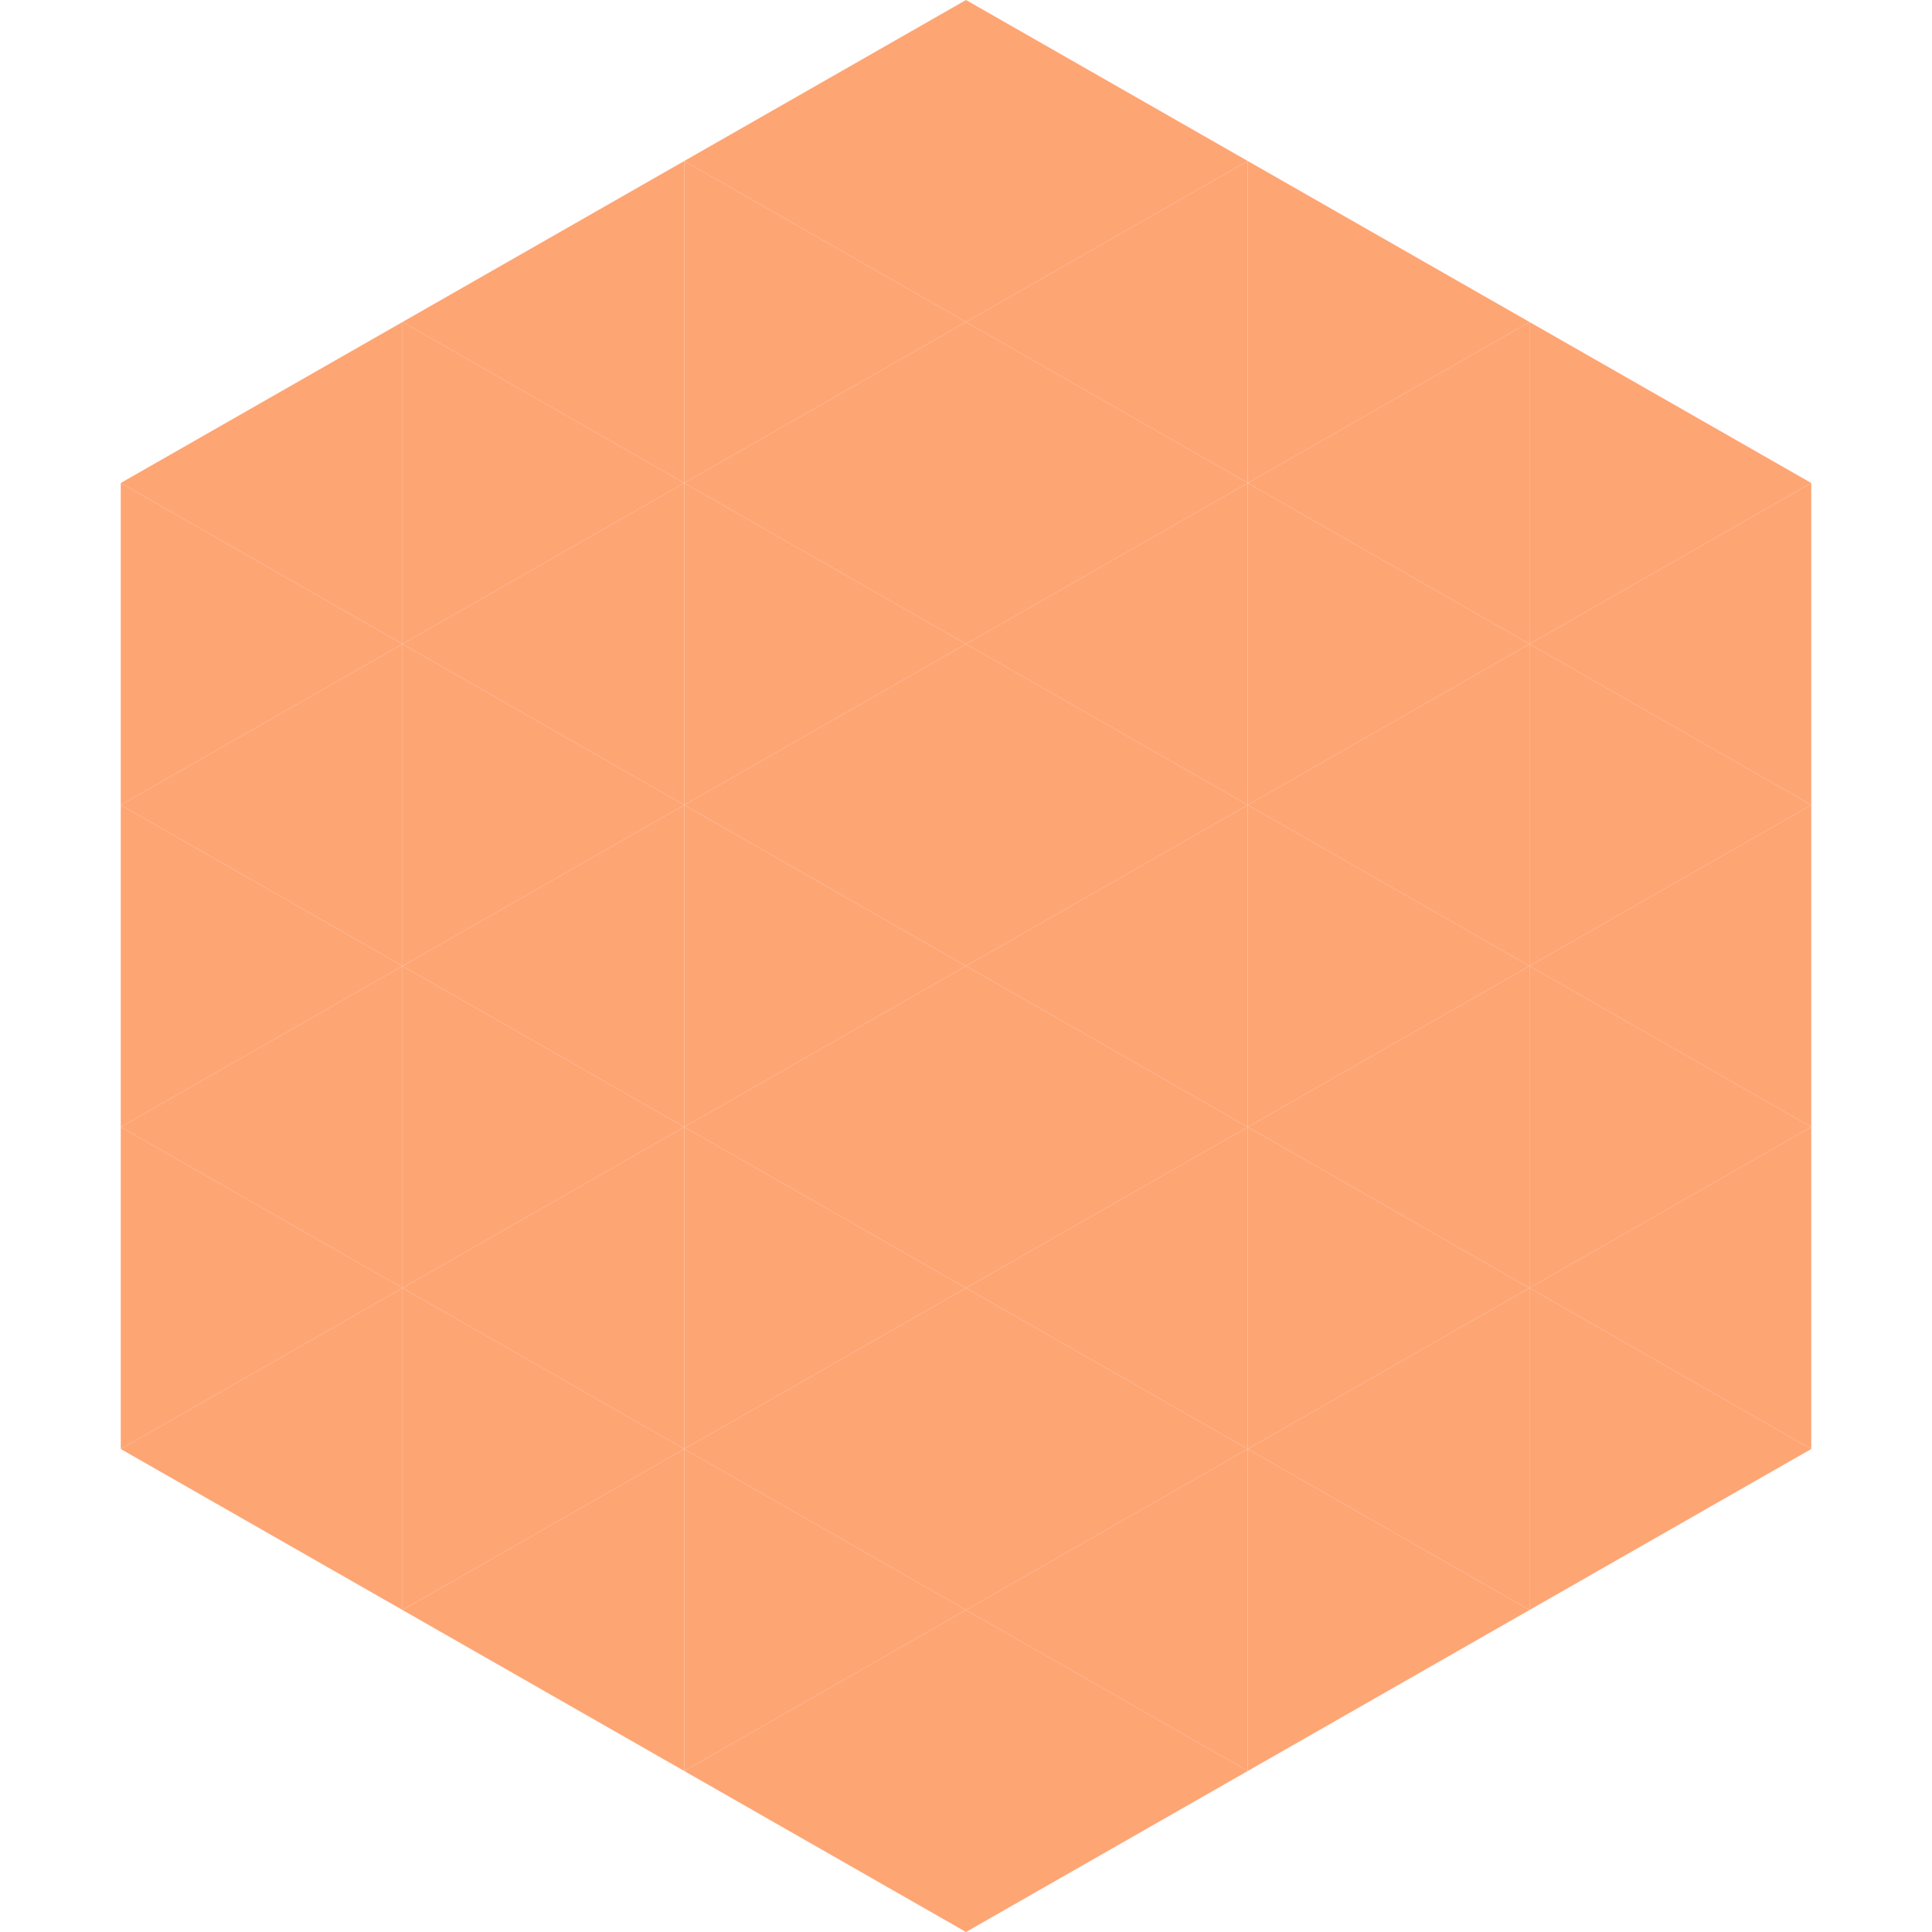
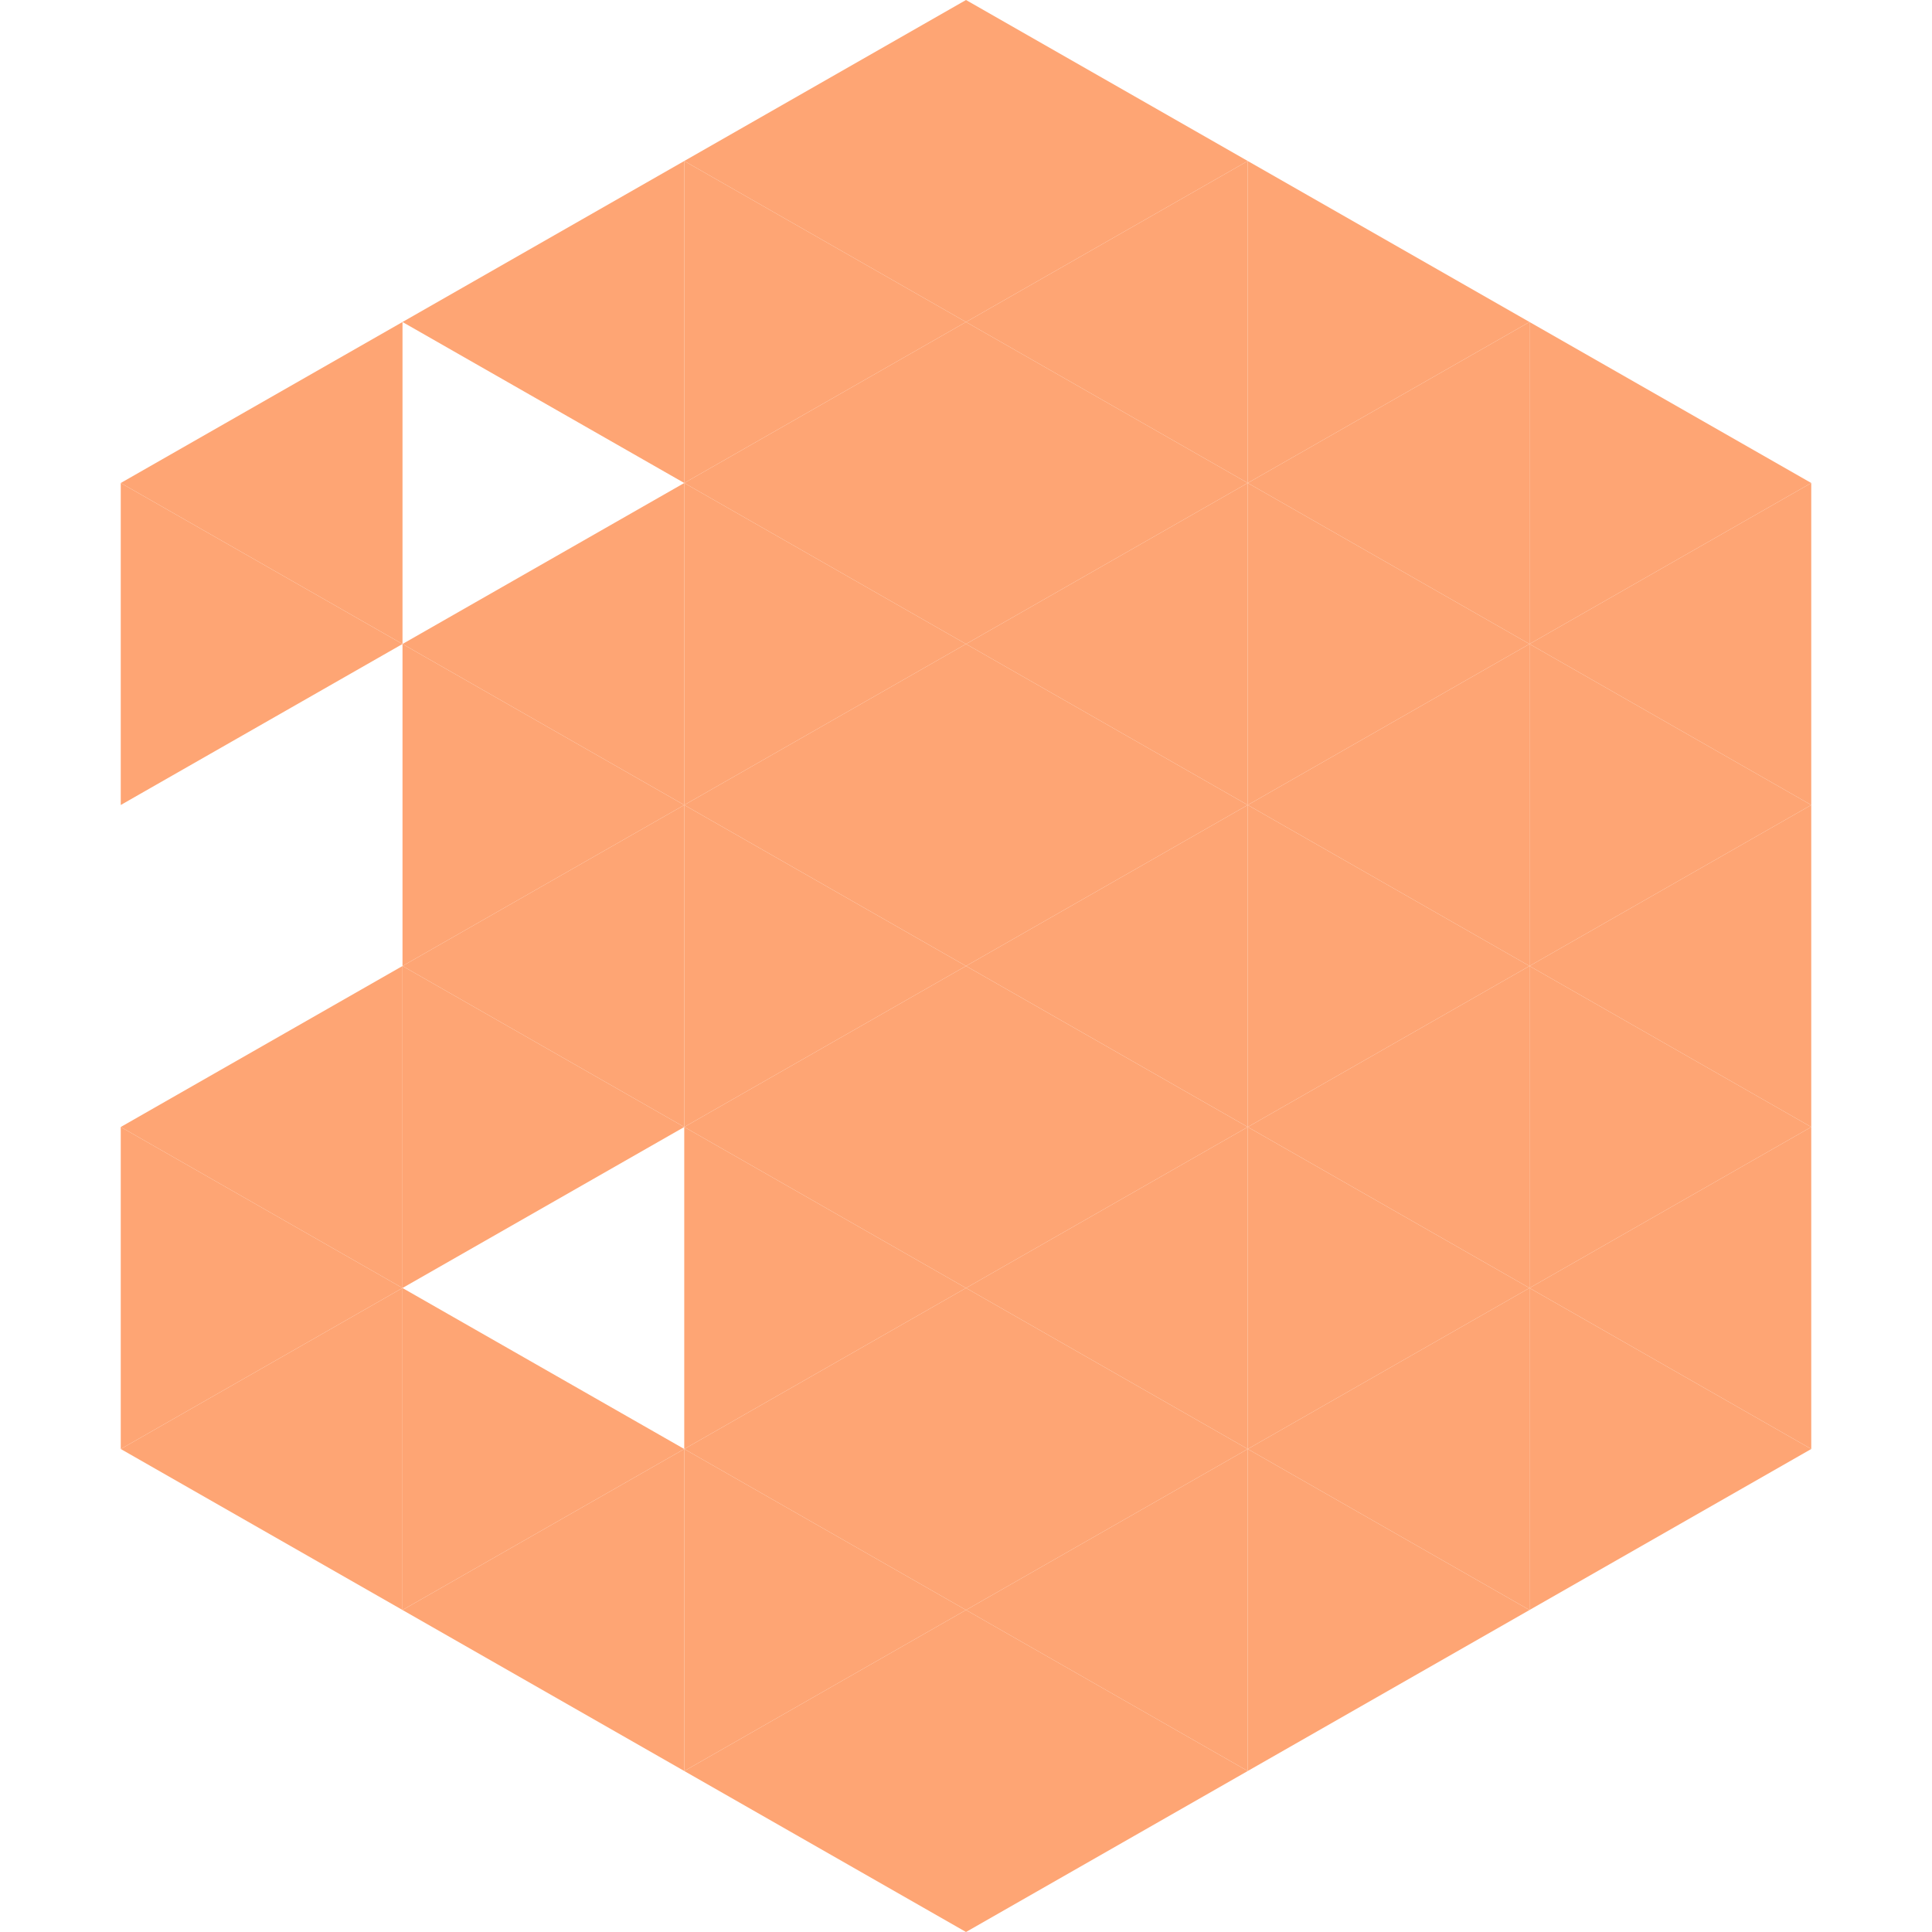
<svg xmlns="http://www.w3.org/2000/svg" width="240" height="240">
  <polygon points="50,40 15,60 50,80" style="fill:rgb(254,165,116)" />
  <polygon points="190,40 225,60 190,80" style="fill:rgb(254,165,116)" />
  <polygon points="15,60 50,80 15,100" style="fill:rgb(254,165,116)" />
  <polygon points="225,60 190,80 225,100" style="fill:rgb(254,165,116)" />
-   <polygon points="50,80 15,100 50,120" style="fill:rgb(254,165,116)" />
  <polygon points="190,80 225,100 190,120" style="fill:rgb(254,165,116)" />
-   <polygon points="15,100 50,120 15,140" style="fill:rgb(254,165,116)" />
  <polygon points="225,100 190,120 225,140" style="fill:rgb(254,165,116)" />
  <polygon points="50,120 15,140 50,160" style="fill:rgb(254,165,116)" />
  <polygon points="190,120 225,140 190,160" style="fill:rgb(254,165,116)" />
  <polygon points="15,140 50,160 15,180" style="fill:rgb(254,165,116)" />
  <polygon points="225,140 190,160 225,180" style="fill:rgb(254,165,116)" />
  <polygon points="50,160 15,180 50,200" style="fill:rgb(254,165,116)" />
  <polygon points="190,160 225,180 190,200" style="fill:rgb(254,165,116)" />
  <polygon points="15,180 50,200 15,220" style="fill:rgb(255,255,255); fill-opacity:0" />
  <polygon points="225,180 190,200 225,220" style="fill:rgb(255,255,255); fill-opacity:0" />
  <polygon points="50,0 85,20 50,40" style="fill:rgb(255,255,255); fill-opacity:0" />
  <polygon points="190,0 155,20 190,40" style="fill:rgb(255,255,255); fill-opacity:0" />
  <polygon points="85,20 50,40 85,60" style="fill:rgb(254,165,116)" />
  <polygon points="155,20 190,40 155,60" style="fill:rgb(254,165,116)" />
-   <polygon points="50,40 85,60 50,80" style="fill:rgb(254,165,116)" />
  <polygon points="190,40 155,60 190,80" style="fill:rgb(254,165,116)" />
  <polygon points="85,60 50,80 85,100" style="fill:rgb(254,165,116)" />
  <polygon points="155,60 190,80 155,100" style="fill:rgb(254,165,116)" />
  <polygon points="50,80 85,100 50,120" style="fill:rgb(254,165,116)" />
  <polygon points="190,80 155,100 190,120" style="fill:rgb(254,165,116)" />
  <polygon points="85,100 50,120 85,140" style="fill:rgb(254,165,116)" />
  <polygon points="155,100 190,120 155,140" style="fill:rgb(254,165,116)" />
  <polygon points="50,120 85,140 50,160" style="fill:rgb(254,165,116)" />
  <polygon points="190,120 155,140 190,160" style="fill:rgb(254,165,116)" />
-   <polygon points="85,140 50,160 85,180" style="fill:rgb(254,165,116)" />
  <polygon points="155,140 190,160 155,180" style="fill:rgb(254,165,116)" />
  <polygon points="50,160 85,180 50,200" style="fill:rgb(254,165,116)" />
  <polygon points="190,160 155,180 190,200" style="fill:rgb(254,165,116)" />
  <polygon points="85,180 50,200 85,220" style="fill:rgb(254,165,116)" />
  <polygon points="155,180 190,200 155,220" style="fill:rgb(254,165,116)" />
  <polygon points="120,0 85,20 120,40" style="fill:rgb(254,165,116)" />
  <polygon points="120,0 155,20 120,40" style="fill:rgb(254,165,116)" />
  <polygon points="85,20 120,40 85,60" style="fill:rgb(254,165,116)" />
  <polygon points="155,20 120,40 155,60" style="fill:rgb(254,165,116)" />
  <polygon points="120,40 85,60 120,80" style="fill:rgb(254,165,116)" />
  <polygon points="120,40 155,60 120,80" style="fill:rgb(254,165,116)" />
  <polygon points="85,60 120,80 85,100" style="fill:rgb(254,165,116)" />
  <polygon points="155,60 120,80 155,100" style="fill:rgb(254,165,116)" />
  <polygon points="120,80 85,100 120,120" style="fill:rgb(254,165,116)" />
  <polygon points="120,80 155,100 120,120" style="fill:rgb(254,165,116)" />
  <polygon points="85,100 120,120 85,140" style="fill:rgb(254,165,116)" />
  <polygon points="155,100 120,120 155,140" style="fill:rgb(254,165,116)" />
  <polygon points="120,120 85,140 120,160" style="fill:rgb(254,165,116)" />
  <polygon points="120,120 155,140 120,160" style="fill:rgb(254,165,116)" />
  <polygon points="85,140 120,160 85,180" style="fill:rgb(254,165,116)" />
  <polygon points="155,140 120,160 155,180" style="fill:rgb(254,165,116)" />
  <polygon points="120,160 85,180 120,200" style="fill:rgb(254,165,116)" />
  <polygon points="120,160 155,180 120,200" style="fill:rgb(254,165,116)" />
  <polygon points="85,180 120,200 85,220" style="fill:rgb(254,165,116)" />
  <polygon points="155,180 120,200 155,220" style="fill:rgb(254,165,116)" />
  <polygon points="120,200 85,220 120,240" style="fill:rgb(254,165,116)" />
  <polygon points="120,200 155,220 120,240" style="fill:rgb(254,165,116)" />
-   <polygon points="85,220 120,240 85,260" style="fill:rgb(255,255,255); fill-opacity:0" />
  <polygon points="155,220 120,240 155,260" style="fill:rgb(255,255,255); fill-opacity:0" />
</svg>